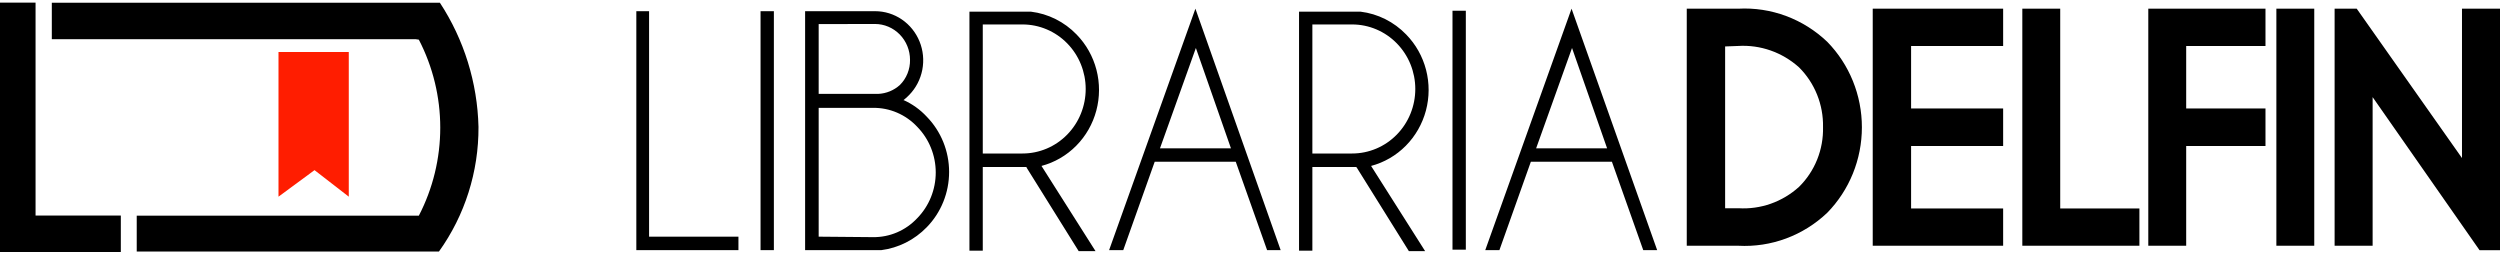
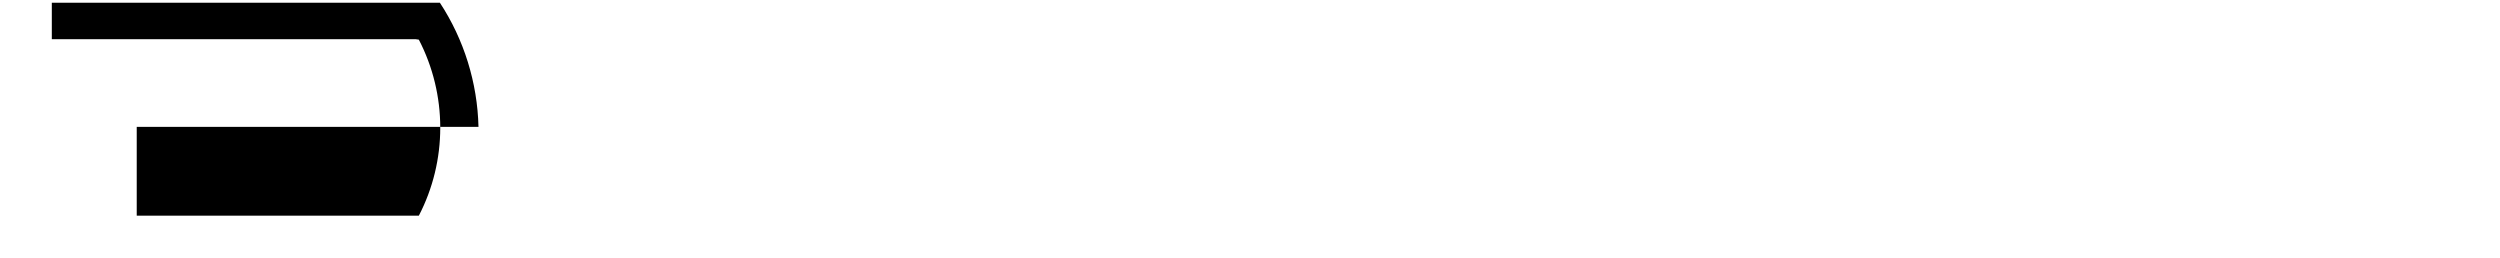
<svg xmlns="http://www.w3.org/2000/svg" width="320" height="33" viewBox="0 0 320 33" fill="none">
-   <path fill-rule="evenodd" clip-rule="evenodd" d="M81.45 32.021V1.433H83.082V30.293H94.52V32.021H81.45ZM99.056 1.433V32.021H97.35V1.433H99.056ZM111.737 30.354C112.795 30.369 113.846 30.161 114.822 29.743C115.798 29.324 116.68 28.705 117.411 27.922C118.925 26.371 119.775 24.27 119.775 22.08C119.775 19.89 118.925 17.788 117.411 16.238C116.68 15.455 115.798 14.835 114.822 14.417C113.846 13.998 112.795 13.79 111.737 13.806H104.79V30.293L111.737 30.354ZM104.79 3.084V12.016H112.425C113.443 11.969 114.414 11.57 115.18 10.884C115.602 10.466 115.935 9.964 116.159 9.409C116.383 8.854 116.493 8.258 116.483 7.657C116.483 6.441 116.009 5.273 115.167 4.413C114.325 3.553 113.183 3.069 111.991 3.069L104.79 3.084ZM115.629 12.796C116.759 13.296 117.778 14.024 118.624 14.937C120.457 16.815 121.486 19.359 121.486 22.011C121.486 24.663 120.457 27.207 118.624 29.085C117.055 30.705 114.998 31.739 112.785 32.021H103.054V1.433H112.036C113.249 1.436 114.433 1.806 115.441 2.495C116.448 3.184 117.234 4.162 117.7 5.306C118.165 6.449 118.289 7.708 118.057 8.924C117.824 10.139 117.245 11.258 116.393 12.139C116.157 12.389 115.902 12.619 115.629 12.827V12.796ZM125.795 3.13V19.648H130.885C133.029 19.648 135.085 18.778 136.601 17.229C138.118 15.68 138.969 13.58 138.969 11.389C138.969 9.199 138.118 7.098 136.601 5.549C135.085 4 133.029 3.13 130.885 3.13H125.795ZM131.394 21.376H125.795V32.082H124.088V1.494H131.963C134.177 1.763 136.236 2.793 137.802 4.415C139.025 5.668 139.903 7.228 140.347 8.939C140.791 10.649 140.784 12.449 140.328 14.156C139.873 15.864 138.984 17.418 137.751 18.661C136.519 19.905 134.987 20.794 133.31 21.239L140.227 32.144H138.071L131.394 21.438V21.376ZM157.563 18.99L153.072 6.143L148.476 18.99H157.563ZM162.19 32.021L158.177 20.703H147.802L143.775 32.021H141.964L153.012 1.111L163.926 32.021H162.19ZM167.983 3.13V19.648H173.074C175.218 19.648 177.274 18.778 178.79 17.229C180.306 15.68 181.158 13.58 181.158 11.389C181.158 9.199 180.306 7.098 178.79 5.549C177.274 4 175.218 3.13 173.074 3.13H167.983ZM173.583 21.376H167.983V32.082H166.277V1.494H174.152C176.366 1.763 178.424 2.793 179.99 4.415C181.214 5.668 182.092 7.228 182.536 8.939C182.979 10.649 182.973 12.449 182.517 14.156C182.061 15.864 181.172 17.418 179.94 18.661C178.708 19.905 177.176 20.794 175.499 21.239L182.416 32.144H180.335L173.657 21.438L173.583 21.376ZM187.626 1.371V31.96H185.919V1.371H187.626ZM205.711 18.99L201.219 6.143L196.623 18.99H205.711ZM210.337 32.021L206.325 20.703H195.949L191.922 32.021H190.111L201.159 1.111L212.118 32.021H210.337Z" fill="black" />
-   <path fill-rule="evenodd" clip-rule="evenodd" d="M222.493 1.112C224.573 1 226.654 1.317 228.612 2.045C230.569 2.773 232.363 3.897 233.886 5.349C236.726 8.251 238.322 12.188 238.322 16.292C238.322 20.396 236.726 24.332 233.886 27.235C232.363 28.682 230.571 29.801 228.616 30.526C226.662 31.251 224.584 31.568 222.508 31.456H215.905V1.112H222.493ZM220.816 5.945V26.654H222.523C223.928 26.74 225.336 26.543 226.667 26.073C227.997 25.603 229.224 24.87 230.278 23.916C231.279 22.928 232.069 21.738 232.598 20.422C233.126 19.105 233.381 17.691 233.347 16.269C233.375 14.848 233.117 13.435 232.589 12.12C232.061 10.805 231.274 9.614 230.278 8.622C228.129 6.69 225.319 5.705 222.463 5.884L220.816 5.945ZM256.402 1.112V5.884H244.62V13.883H256.402V18.685H244.62V26.684H256.402V31.456H239.709V1.112H256.402ZM258.857 31.456V1.112H263.708V26.684H273.844V31.456H258.857ZM289.982 1.112V5.884H279.832V13.883H289.982V18.685H279.832V31.456H274.981V1.112H289.982ZM296.225 1.112V31.456H291.375V1.112H296.225ZM317.38 32.022L303.696 12.43V31.456H298.83V1.112H301.66L315.134 20.23V1.112H320V32.022H317.38Z" fill="black" />
-   <path fill-rule="evenodd" clip-rule="evenodd" d="M53.208 5.017H6.632V0.352H56.307C59.396 5.063 61.109 10.574 61.247 16.242C61.278 21.976 59.504 27.569 56.187 32.194H17.501V27.606H53.612C55.412 24.136 56.353 20.269 56.353 16.342C56.353 12.415 55.412 8.548 53.612 5.078L53.208 5.017Z" fill="black" />
-   <path fill-rule="evenodd" clip-rule="evenodd" d="M35.647 6.652H44.644V25.174L40.258 21.778L35.647 25.174V6.652Z" fill="#FF1D00" />
-   <path fill-rule="evenodd" clip-rule="evenodd" d="M4.551 0.336V27.59H15.465V32.255H4.551H0V27.59V0.336H4.551Z" fill="black" />
+   <path fill-rule="evenodd" clip-rule="evenodd" d="M53.208 5.017H6.632V0.352H56.307C59.396 5.063 61.109 10.574 61.247 16.242H17.501V27.606H53.612C55.412 24.136 56.353 20.269 56.353 16.342C56.353 12.415 55.412 8.548 53.612 5.078L53.208 5.017Z" fill="black" />
</svg>